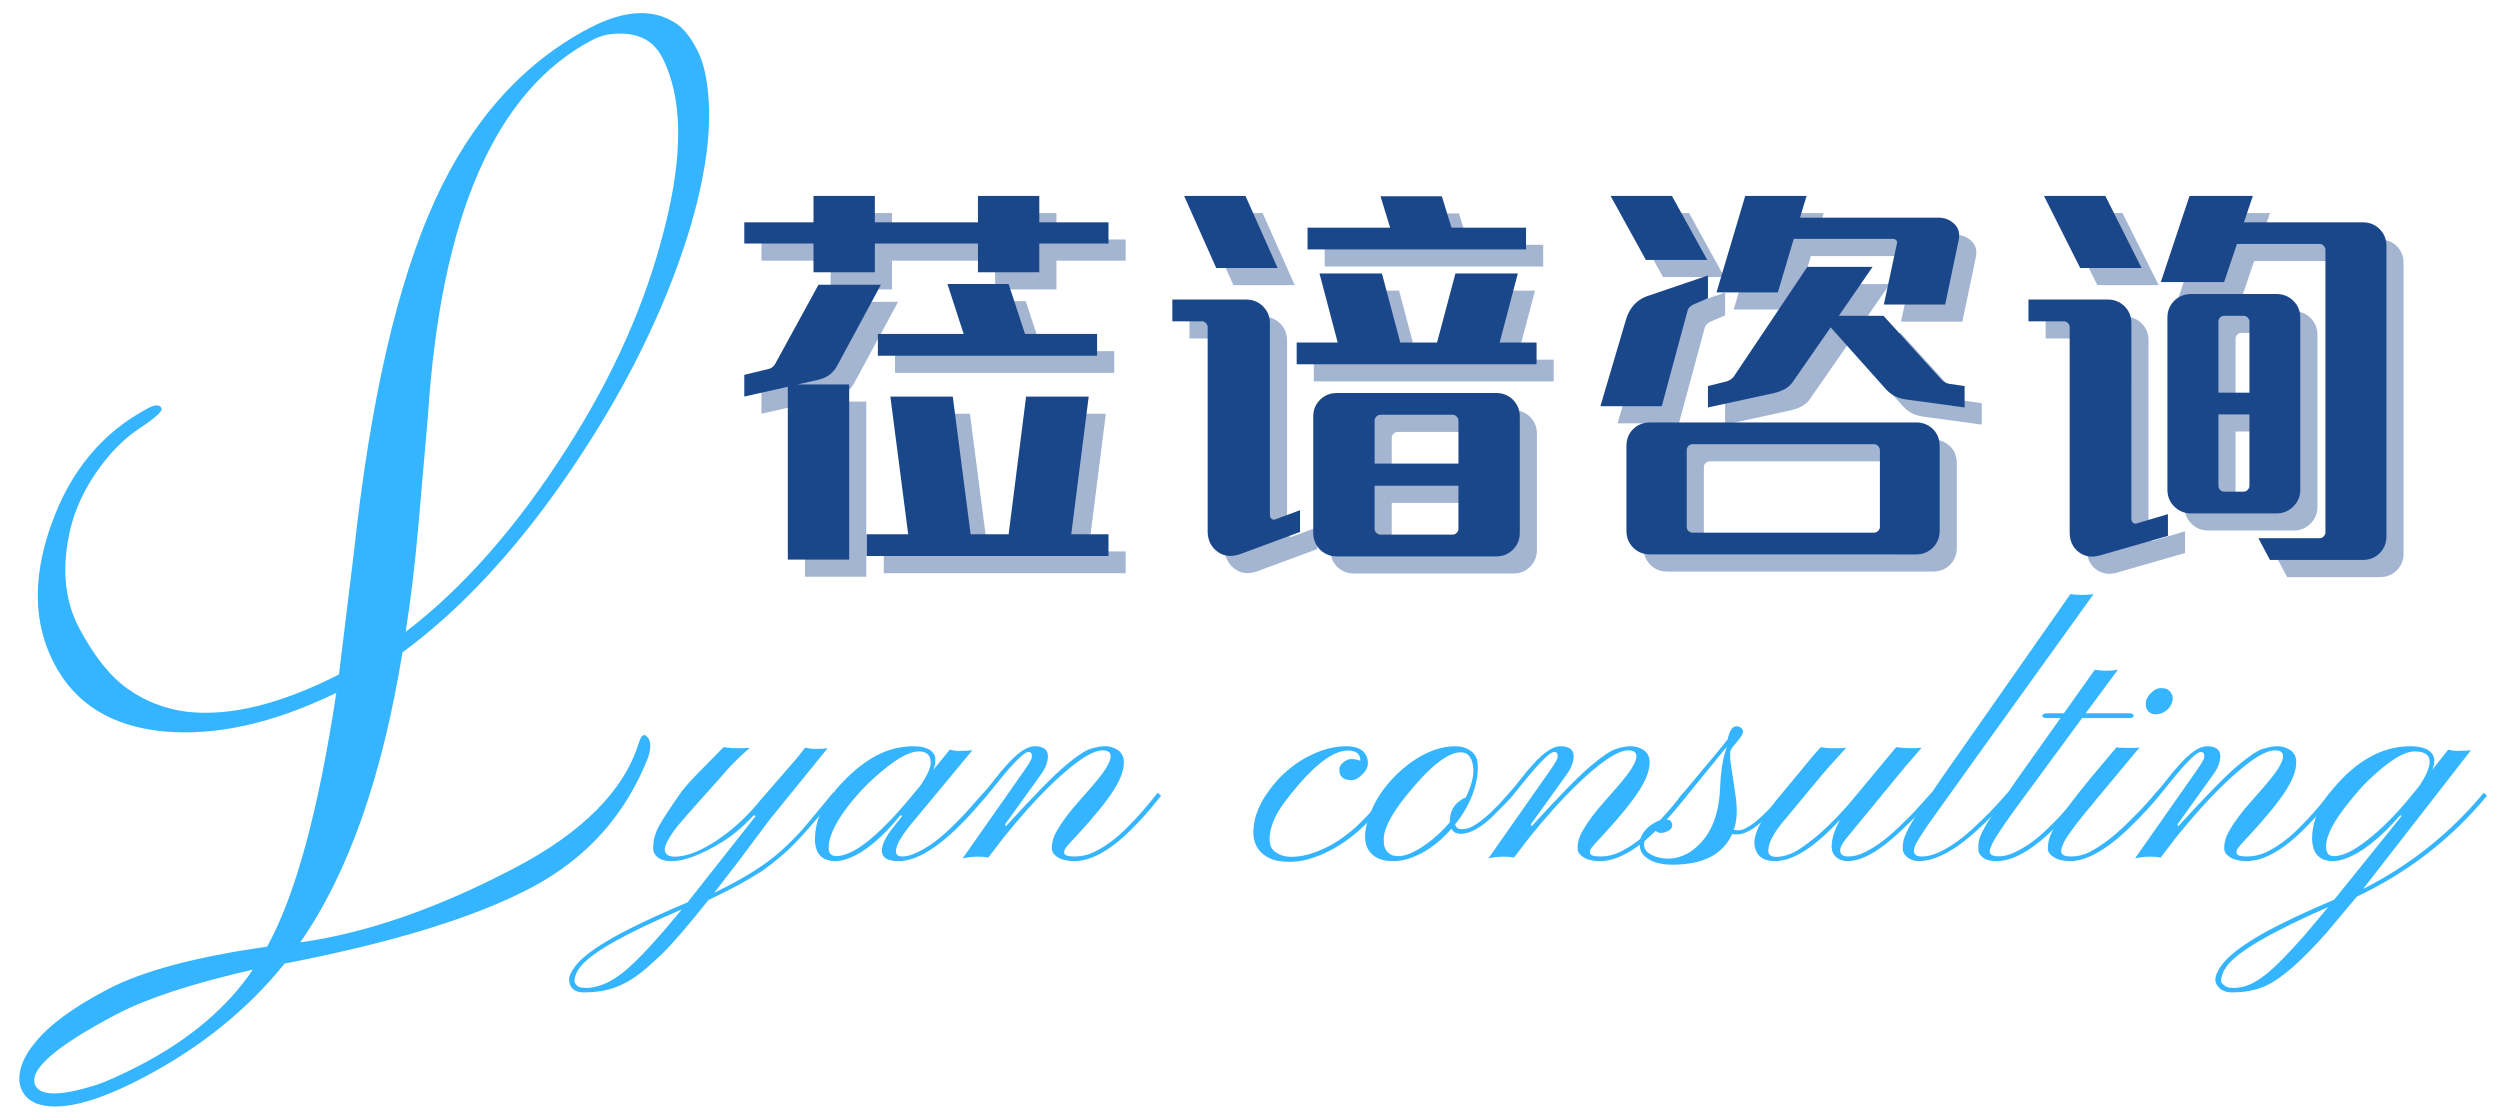
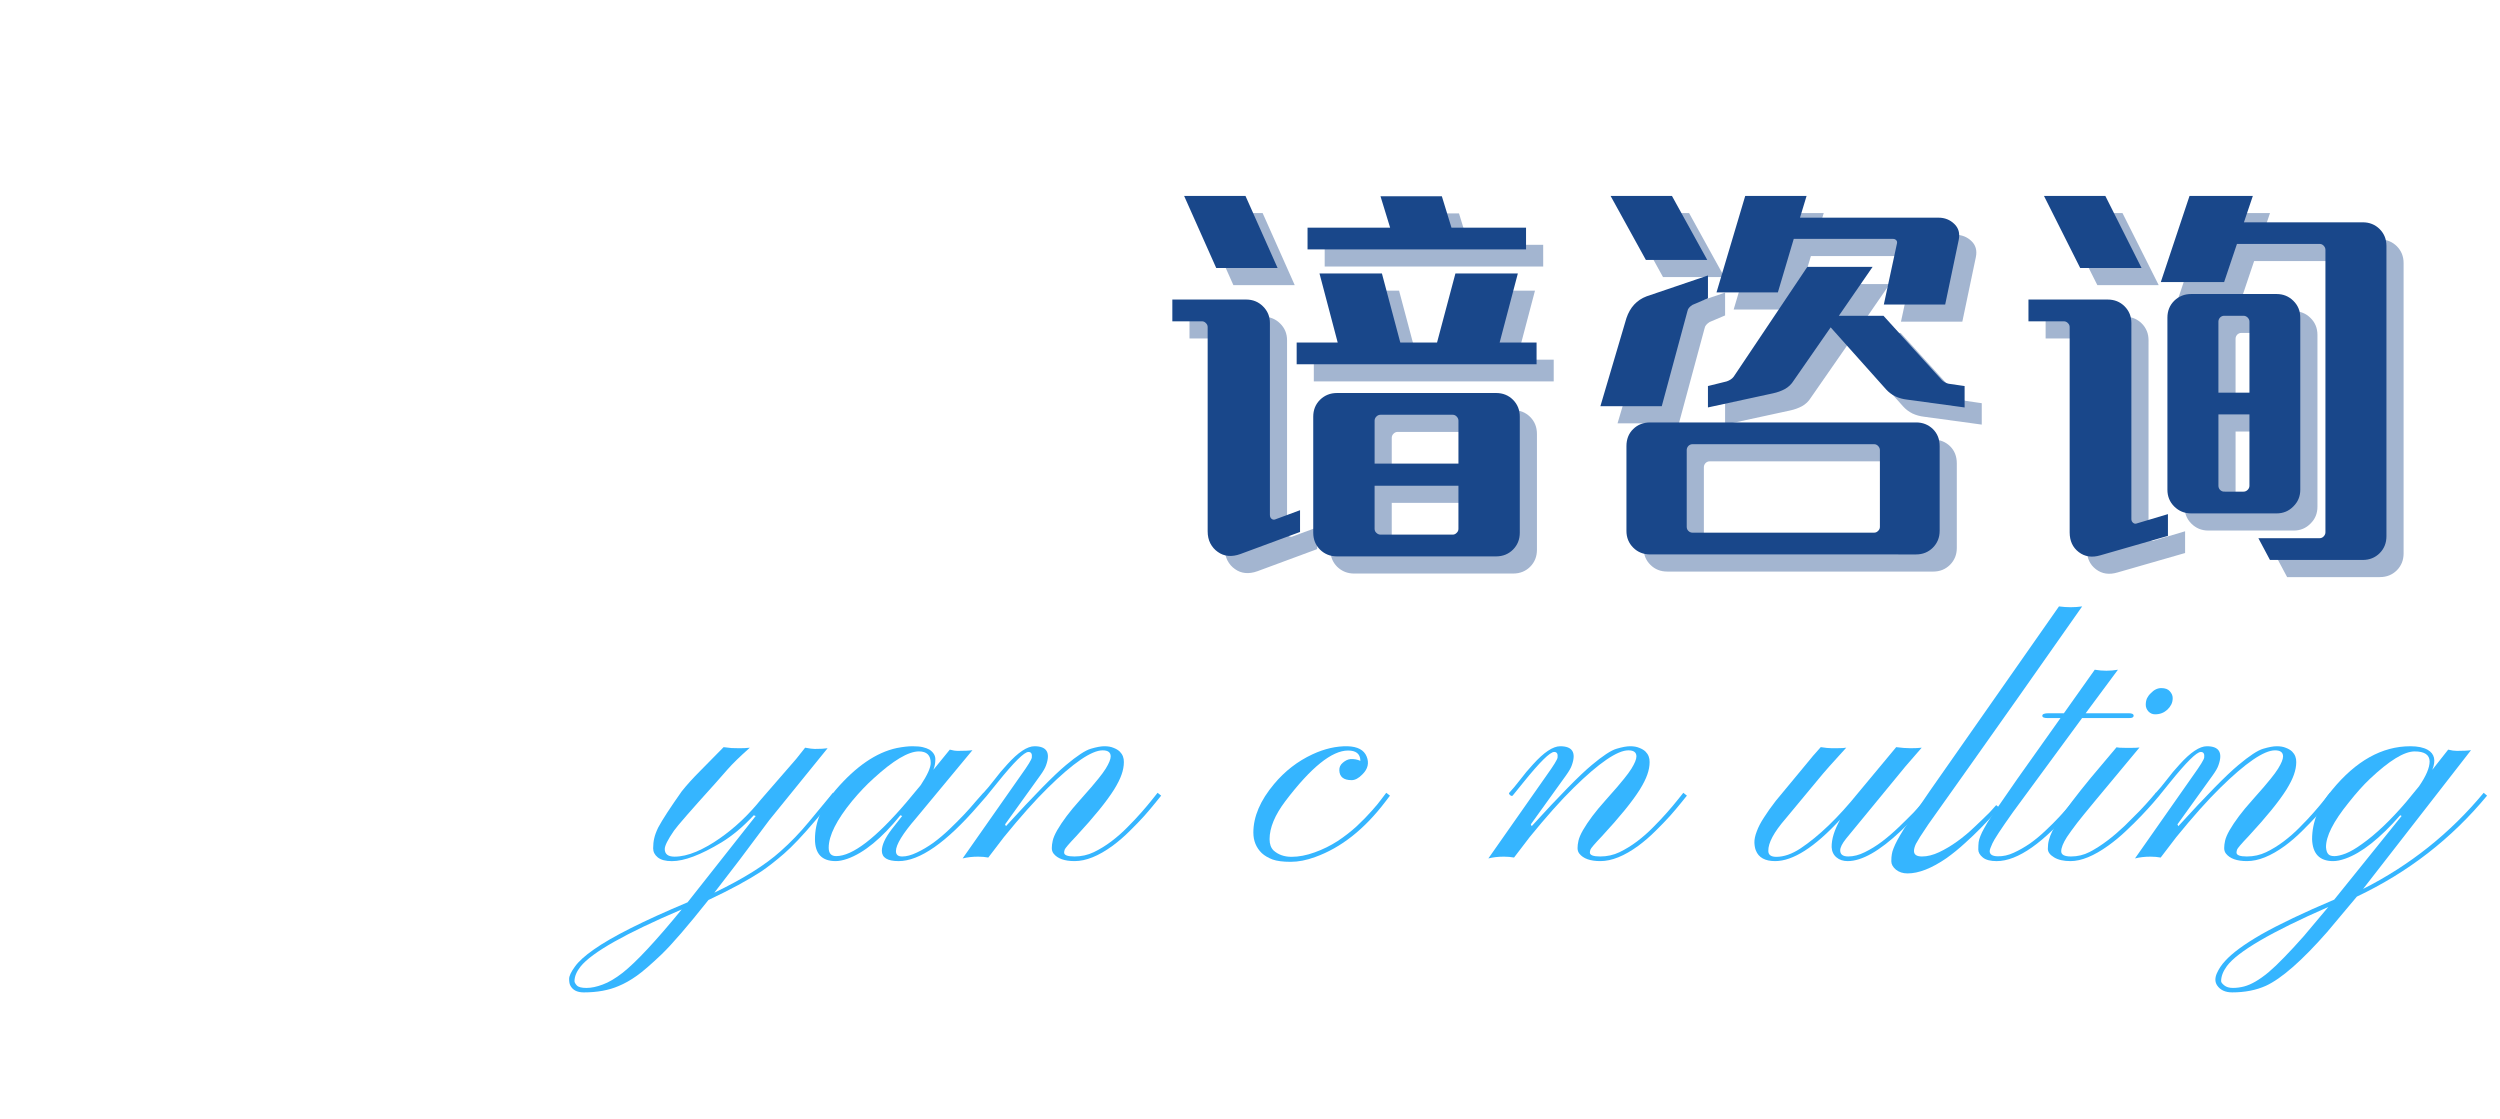
<svg xmlns="http://www.w3.org/2000/svg" xmlns:ns1="http://sodipodi.sourceforge.net/DTD/sodipodi-0.dtd" xmlns:ns2="http://www.inkscape.org/namespaces/inkscape" xmlns:xlink="http://www.w3.org/1999/xlink" width="219pt" height="98pt" viewBox="0 0 219 98" version="1.1" id="svg283" ns1:docname="莅谙咨询-logo.svg" ns2:version="1.1 (c68e22c387, 2021-05-23)">
  <ns1:namedview id="namedview285" pagecolor="#ffffff" bordercolor="#666666" borderopacity="1.0" ns2:pageshadow="2" ns2:pageopacity="0.0" ns2:pagecheckerboard="0" ns2:document-units="pt" showgrid="false" ns2:zoom="1.566" ns2:cx="250" ns2:cy="250" ns2:window-width="1920" ns2:window-height="1001" ns2:window-x="-9" ns2:window-y="-9" ns2:window-maximized="1" ns2:current-layer="surface1" />
  <defs id="defs210">
    <g id="g208">
      <symbol overflow="visible" id="glyph0-0">
        <path style="stroke:none" d="M 13.938,6.797 H 3.156 v -34 H 13.938 Z m -8.219,-31.719 v 1.125 h 2.203 v 1.25 h -2.25 v 1.125 h 5.656 v -1.125 h -2.25 v -1.25 h 2.25 v -1.125 z M 5.672,-20.531 V -17 h 5.656 v -1.156 h -2.25 v -2.375 z m 2.25,2.375 h -1.125 V -19.375 h 1.125 z m -2.25,2.078 v 1.125 h 2.25 v 1.25 h -2.25 v 1.125 h 3.406 v -2.375 h 2.25 v -1.125 z m 4.531,2.031 v 2.25 h -4.531 v 1.156 h 5.656 v -3.406 z m -2.281,4.156 v 1.906 h 1.156 v -0.781 h 1.125 v 1.594 h -3.406 v -2.719 h -1.125 v 3.844 h 5.656 v -3.844 z m -2.25,5.875 v 3.844 h 5.656 v -3.844 z m 4.531,2.719 h -3.406 v -1.594 h 3.406 z m -4.531,1.906 v 1.125 H 8.062 l -2.391,1.594 v 1.125 h 5.656 v -1.125 h -3.469 l 2.375,-1.594 h 1.094 v -1.125 z m 0,0" id="path148" />
      </symbol>
      <symbol overflow="visible" id="glyph0-1">
-         <path style="stroke:none" d="m 32.953,-23.828 v 1.859 h -6.062 v 2.516 h -5.375 v -2.516 h -9.031 v 2.516 h -5.375 v -2.516 h -6.062 v -1.859 h 6.062 v -2.312 h 5.375 v 2.312 h 9.031 v -2.312 h 5.375 v 2.312 z M 12.75,-14.047 h 7.516 l -1.422,-4.375 h 5.359 l 1.438,4.375 h 6.312 v 1.906 H 12.75 Z M 5.719,-9.625 h 4.516 V 5.719 h -5.375 V -9.422 l -3.812,0.859 v -1.906 l 2.156,-0.516 c 0.219,-0.062 0.395,-0.195 0.531,-0.406 l 3.812,-6.969 h 5.469 l -3.797,7.031 c -0.344,0.688 -0.914,1.121 -1.703,1.297 z M 29.688,3.5 h 3.266 v 1.906 h -21.188 V 3.5 H 15.406 L 13.844,-8.562 H 19.312 L 20.875,3.5 h 3.328 l 1.531,-12.062 h 5.484 z m 0,0" id="path151" />
-       </symbol>
+         </symbol>
      <symbol overflow="visible" id="glyph0-2">
        <path style="stroke:none" d="m 4.891,-19.828 -2.812,-6.312 h 5.375 l 2.812,6.312 z m 27.141,-1.625 H 12.891 v -1.906 H 20.125 l -0.844,-2.75 h 5.375 l 0.844,2.75 h 6.531 z m 0.922,8.156 v 1.906 H 11.938 v -1.906 h 3.594 L 13.938,-19.344 h 5.469 l 1.609,6.047 h 3.219 l 1.609,-6.047 h 5.469 l -1.594,6.047 z M 9.594,1.797 c 0,0.164 0.051,0.285 0.156,0.359 0.113,0.082 0.238,0.086 0.375,0.016 l 2.109,-0.781 v 1.906 L 7,5.234 C 6.633,5.367 6.281,5.422 5.938,5.391 5.602,5.359 5.301,5.242 5.031,5.047 4.758,4.859 4.539,4.609 4.375,4.297 4.219,3.992 4.141,3.641 4.141,3.234 V -14.656 c 0,-0.133 -0.055,-0.25 -0.156,-0.344 -0.094,-0.102 -0.211,-0.156 -0.344,-0.156 h -2.594 v -1.906 h 6.469 c 0.582,0 1.07,0.199 1.469,0.594 0.406,0.398 0.609,0.887 0.609,1.469 z M 29.406,-8.875 c 0.594,0 1.086,0.199 1.484,0.594 0.395,0.398 0.594,0.891 0.594,1.484 v 10.156 c 0,0.594 -0.199,1.086 -0.594,1.484 C 30.492,5.238 30,5.438 29.406,5.438 h -13.938 c -0.586,0 -1.078,-0.199 -1.484,-0.594 -0.398,-0.398 -0.594,-0.891 -0.594,-1.484 v -10.156 c 0,-0.594 0.195,-1.086 0.594,-1.484 0.406,-0.395 0.898,-0.594 1.484,-0.594 z m -10.125,1.906 c -0.137,0 -0.258,0.055 -0.359,0.156 -0.105,0.105 -0.156,0.227 -0.156,0.359 V -2.688 h 7.344 v -3.766 c 0,-0.133 -0.055,-0.254 -0.156,-0.359 -0.094,-0.102 -0.211,-0.156 -0.344,-0.156 z m 6.328,10.5 c 0.133,0 0.25,-0.055 0.344,-0.156 0.102,-0.094 0.156,-0.211 0.156,-0.344 V -0.75 h -7.344 v 3.781 c 0,0.133 0.051,0.25 0.156,0.344 0.102,0.102 0.223,0.156 0.359,0.156 z m 0,0" id="path154" />
      </symbol>
      <symbol overflow="visible" id="glyph0-3">
        <path style="stroke:none" d="M 5.031,-20.531 1.938,-26.141 h 5.375 l 3.094,5.609 z m 11.562,2.844 h -5.375 l 2.516,-8.453 h 5.375 l -0.578,1.906 h 12.141 c 0.539,0 1,0.184 1.375,0.547 0.375,0.355 0.504,0.82 0.391,1.391 L 31.25,-16.625 H 25.875 L 27.031,-22 c 0.02,-0.113 -0.008,-0.203 -0.078,-0.266 -0.062,-0.07 -0.152,-0.109 -0.266,-0.109 H 17.984 Z m 16.359,8.203 v 1.875 l -5.047,-0.688 c -0.355,-0.039 -0.695,-0.133 -1.016,-0.281 -0.312,-0.156 -0.586,-0.359 -0.812,-0.609 l -4.859,-5.438 -3.234,4.656 c -0.199,0.324 -0.461,0.574 -0.781,0.75 -0.312,0.168 -0.664,0.293 -1.047,0.375 l -5.688,1.234 v -1.875 l 1.641,-0.406 c 0.27,-0.094 0.473,-0.227 0.609,-0.406 l 6.453,-9.625 h 5.719 l -2.953,4.281 h 3.906 L 30.969,-10 c 0.164,0.156 0.359,0.262 0.578,0.312 z M 6.422,-7.719 h -5.375 l 2.281,-7.719 c 0.32,-0.945 0.91,-1.582 1.766,-1.906 l 5.375,-1.828 v 2 l -1.359,0.578 c -0.117,0.074 -0.215,0.156 -0.297,0.25 -0.074,0.086 -0.121,0.184 -0.141,0.297 z m 22.281,1.422 c 0.582,0 1.07,0.195 1.469,0.578 0.395,0.387 0.594,0.887 0.594,1.5 v 7.422 c 0,0.582 -0.199,1.07 -0.594,1.469 -0.398,0.395 -0.887,0.594 -1.469,0.594 H 5.406 C 4.812,5.266 4.316,5.066 3.922,4.672 3.523,4.273 3.328,3.785 3.328,3.203 V -4.219 c 0,-0.613 0.195,-1.113 0.594,-1.5 C 4.316,-6.102 4.812,-6.297 5.406,-6.297 Z M 25.531,-3.875 c 0,-0.133 -0.055,-0.254 -0.156,-0.359 -0.094,-0.102 -0.211,-0.156 -0.344,-0.156 H 9.109 c -0.137,0 -0.258,0.055 -0.359,0.156 C 8.656,-4.129 8.609,-4.008 8.609,-3.875 v 6.734 c 0,0.133 0.047,0.25 0.141,0.344 0.102,0.102 0.223,0.156 0.359,0.156 H 25.031 c 0.133,0 0.25,-0.055 0.344,-0.156 0.102,-0.094 0.156,-0.211 0.156,-0.344 z m 0,0" id="path157" />
      </symbol>
      <symbol overflow="visible" id="glyph0-4">
        <path style="stroke:none" d="m 5.578,-19.828 -3.172,-6.312 h 5.375 l 3.172,6.312 z m 24.75,-4 c 0.594,0 1.086,0.199 1.484,0.594 0.395,0.398 0.594,0.887 0.594,1.469 v 25.438 c 0,0.594 -0.199,1.086 -0.594,1.484 C 31.414,5.551 30.922,5.75 30.328,5.75 h -8.125 L 21.188,3.844 h 5.359 c 0.145,0 0.266,-0.055 0.359,-0.156 0.102,-0.105 0.156,-0.227 0.156,-0.359 v -24.75 c 0,-0.133 -0.055,-0.254 -0.156,-0.359 -0.094,-0.102 -0.215,-0.156 -0.359,-0.156 H 19.312 l -1.125,3.344 h -5.547 l 2.516,-7.547 h 5.547 l -0.781,2.312 z m -5.469,23.422 c 0,0.582 -0.203,1.07 -0.609,1.469 -0.398,0.406 -0.887,0.609 -1.469,0.609 H 15.297 C 14.711,1.672 14.219,1.469 13.812,1.062 13.414,0.664 13.219,0.176 13.219,-0.406 v -15.062 c 0,-0.594 0.195,-1.086 0.594,-1.484 0.406,-0.395 0.898,-0.594 1.484,-0.594 h 7.484 c 0.582,0 1.07,0.199 1.469,0.594 0.406,0.398 0.609,0.891 0.609,1.484 z M 10.062,2.172 c 0,0.133 0.051,0.242 0.156,0.328 0.102,0.082 0.211,0.098 0.328,0.047 l 2.719,-0.812 v 1.906 L 7.344,5.344 C 6.613,5.562 5.984,5.469 5.453,5.062 4.922,4.656 4.656,4.078 4.656,3.328 V -14.656 c 0,-0.133 -0.055,-0.25 -0.156,-0.344 -0.094,-0.102 -0.215,-0.156 -0.359,-0.156 h -3.094 v -1.906 h 6.938 c 0.594,0 1.086,0.199 1.484,0.594 0.395,0.398 0.594,0.887 0.594,1.469 z m 8.125,-17.812 c -0.137,0 -0.258,0.055 -0.359,0.156 -0.094,0.105 -0.141,0.227 -0.141,0.359 v 6.219 h 2.719 V -15.125 c 0,-0.133 -0.055,-0.254 -0.156,-0.359 -0.105,-0.102 -0.227,-0.156 -0.359,-0.156 z m 1.703,15.406 c 0.133,0 0.254,-0.051 0.359,-0.156 0.102,-0.102 0.156,-0.223 0.156,-0.359 V -7 H 17.688 v 6.25 c 0,0.137 0.047,0.258 0.141,0.359 0.102,0.105 0.223,0.156 0.359,0.156 z m 0,0" id="path160" />
      </symbol>
      <symbol overflow="visible" id="glyph1-0">
        <path style="stroke:none" d="" id="path163" />
      </symbol>
      <symbol overflow="visible" id="glyph1-1">
        <path style="stroke:none" d="m -1.328,-1.031 c 0,0.449 0.289,0.672 0.859,0.672 0.57,0 1.207,-0.145 1.906,-0.438 C 2.133,-1.098 2.82,-1.488 3.5,-1.969 4.801,-2.875 6,-4.004 7.094,-5.359 c 1.719,-1.969 2.75,-3.156 3.094,-3.562 0,0 0.258,-0.328 0.781,-0.984 0.383,0.074 0.664,0.109 0.844,0.109 0.488,0 0.863,-0.02 1.125,-0.062 L 7.844,-3.578 5.25,-0.109 3.016,2.797 C 5.535,1.586 7.469,0.379 8.812,-0.828 9.695,-1.609 10.523,-2.469 11.297,-3.406 l 2.109,-2.547 0.312,0.25 -1.859,2.188 C 10.766,-2.223 9.852,-1.258 9.125,-0.625 8.395,0.008 7.727,0.531 7.125,0.938 5.969,1.695 4.426,2.531 2.5,3.438 c -1.812,2.281 -3.176,3.863 -4.094,4.75 -0.926,0.883 -1.656,1.516 -2.188,1.891 -0.539,0.383 -1.066,0.68 -1.578,0.891 -0.863,0.375 -1.883,0.562 -3.062,0.562 -0.594,0 -0.988,-0.211 -1.188,-0.625 -0.062,-0.125 -0.094,-0.312 -0.094,-0.562 0,-0.25 0.168,-0.605 0.5,-1.062 0.324,-0.461 0.883,-0.965 1.672,-1.516 1.586,-1.117 4.32,-2.492 8.203,-4.125 l 5.969,-7.562 -0.172,-0.062 c -0.93,1 -1.871,1.793 -2.828,2.375 -1.812,1.094 -3.262,1.641 -4.344,1.641 -0.551,0 -0.961,-0.109 -1.234,-0.328 -0.27,-0.219 -0.406,-0.484 -0.406,-0.797 0,-0.32 0.031,-0.613 0.094,-0.875 0.055,-0.258 0.168,-0.57 0.344,-0.938 0.367,-0.688 1.055,-1.742 2.062,-3.172 0.445,-0.562 0.988,-1.16 1.625,-1.797 l 2.047,-2.078 0.688,0.078 c 0.156,0.012 0.395,0.016 0.719,0.016 0.332,0 0.629,-0.016 0.891,-0.047 C 5.25,-9.125 4.598,-8.488 4.172,-8 l -1.031,1.172 c -2.168,2.398 -3.383,3.793 -3.656,4.188 -0.539,0.781 -0.812,1.32 -0.812,1.609 z M 0.156,4.266 c -4.906,2.094 -7.859,3.758 -8.859,5 -0.352,0.445 -0.531,0.875 -0.531,1.281 0,0.102 0.07,0.227 0.203,0.375 0.137,0.145 0.418,0.219 0.844,0.219 0.43,0 0.902,-0.102 1.422,-0.297 0.523,-0.188 1.105,-0.531 1.75,-1.031 1.188,-0.938 2.914,-2.789 5.172,-5.547 z m 0,0" id="path166" />
      </symbol>
      <symbol overflow="visible" id="glyph1-2">
        <path style="stroke:none" d="M 5.844,0.031 C 4.863,0.031 4.375,-0.27 4.375,-0.875 4.375,-1.375 4.66,-2 5.234,-2.75 L 6.156,-3.922 6,-3.984 c -1.637,2.023 -3.184,3.293 -4.641,3.812 -0.398,0.137 -0.742,0.203 -1.031,0.203 -1.207,0 -1.812,-0.641 -1.812,-1.922 0,-1.5 0.605,-2.938 1.812,-4.312 1.77,-2.062 3.555,-3.285 5.359,-3.672 0.531,-0.102 0.984,-0.156 1.359,-0.156 0.383,0 0.688,0.027 0.906,0.078 0.227,0.055 0.426,0.125 0.594,0.219 0.344,0.23 0.516,0.512 0.516,0.844 0,0.324 -0.059,0.633 -0.172,0.922 l 1.438,-1.766 c 0.258,0.074 0.504,0.109 0.734,0.109 0.57,0 0.988,-0.02 1.25,-0.062 L 7.375,-3.734 c -1.18,1.367 -1.766,2.328 -1.766,2.891 0,0.312 0.18,0.469 0.547,0.469 0.375,0 0.801,-0.113 1.281,-0.344 0.488,-0.227 0.973,-0.516 1.453,-0.859 0.477,-0.352 0.941,-0.742 1.391,-1.172 0.457,-0.438 0.879,-0.859 1.266,-1.266 0.383,-0.406 0.723,-0.785 1.016,-1.141 l 0.703,-0.797 0.312,0.25 -0.75,0.859 c -2.812,3.25 -5.141,4.875 -6.984,4.875 z M 1.781,-5.25 c -1.375,1.68 -2.062,3.047 -2.062,4.109 0,0.492 0.219,0.734 0.656,0.734 1.426,0 3.484,-1.578 6.172,-4.734 L 7.781,-6.625 c 0.582,-0.883 0.875,-1.531 0.875,-1.938 0,-0.676 -0.344,-1.016 -1.031,-1.016 -0.93,0 -2.258,0.793 -3.984,2.375 C 3.035,-6.66 2.414,-6.008 1.781,-5.25 Z m 0,0" id="path169" />
      </symbol>
      <symbol overflow="visible" id="glyph1-3">
        <path style="stroke:none" d="m 0.531,-0.281 c -0.273,-0.051 -0.566,-0.078 -0.891,-0.078 -0.508,0 -0.961,0.055 -1.359,0.156 L 3.375,-7.469 C 4.008,-8.352 4.332,-8.879 4.344,-9.047 4.383,-9.367 4.285,-9.531 4.047,-9.531 c -0.367,0 -1.266,0.891 -2.703,2.672 l -0.938,1.156 c -0.074,0.043 -0.152,0.023 -0.234,-0.062 -0.086,-0.082 -0.105,-0.145 -0.062,-0.188 0.281,-0.301 0.598,-0.68 0.953,-1.141 0.352,-0.469 0.727,-0.914 1.125,-1.344 0.957,-1.062 1.754,-1.594 2.391,-1.594 1.07,0 1.41,0.555 1.016,1.656 -0.074,0.23 -0.246,0.531 -0.516,0.906 L 2,-3.188 2.078,-3.031 c 2.457,-2.695 4.207,-4.477 5.25,-5.344 0.977,-0.82 1.707,-1.301 2.188,-1.438 0.488,-0.145 0.883,-0.219 1.188,-0.219 0.312,0 0.578,0.047 0.797,0.141 0.227,0.086 0.41,0.195 0.547,0.328 0.25,0.25 0.367,0.559 0.359,0.922 0,0.355 -0.07,0.719 -0.203,1.094 -0.125,0.367 -0.344,0.805 -0.656,1.312 -0.656,1.043 -1.762,2.402 -3.312,4.078 -0.648,0.68 -0.984,1.074 -1.016,1.188 -0.031,0.105 -0.047,0.188 -0.047,0.25 0,0.23 0.301,0.344 0.906,0.344 0.602,0 1.164,-0.125 1.688,-0.375 0.52,-0.25 1.031,-0.562 1.531,-0.938 0.508,-0.383 0.988,-0.805 1.438,-1.266 0.457,-0.457 0.863,-0.891 1.219,-1.297 0.363,-0.414 0.664,-0.773 0.906,-1.078 0.25,-0.312 0.414,-0.52 0.5,-0.625 l 0.312,0.25 c -0.094,0.117 -0.273,0.336 -0.531,0.656 -0.25,0.312 -0.562,0.684 -0.938,1.109 -0.375,0.418 -0.805,0.859 -1.281,1.328 -0.469,0.469 -0.969,0.902 -1.5,1.297 -1.23,0.898 -2.34,1.344 -3.328,1.344 -0.887,0 -1.5,-0.219 -1.844,-0.656 -0.105,-0.133 -0.156,-0.297 -0.156,-0.484 0,-0.188 0.023,-0.398 0.078,-0.641 0.051,-0.238 0.18,-0.547 0.391,-0.922 0.457,-0.789 1.109,-1.656 1.953,-2.594 0.844,-0.945 1.395,-1.586 1.656,-1.922 0.27,-0.332 0.484,-0.625 0.641,-0.875 0.289,-0.469 0.438,-0.828 0.438,-1.078 0,-0.352 -0.234,-0.531 -0.703,-0.531 -0.969,0 -2.57,1.094 -4.797,3.281 -1.117,1.094 -2.402,2.539 -3.859,4.328 z m 0,0" id="path172" />
      </symbol>
      <symbol overflow="visible" id="glyph1-4">
        <path style="stroke:none" d="" id="path175" />
      </symbol>
      <symbol overflow="visible" id="glyph1-5">
        <path style="stroke:none" d="M 7.562,-8.797 C 7.539,-9.367 7.18,-9.656 6.484,-9.656 5.066,-9.656 3.238,-8.18 1,-5.234 c -0.93,1.23 -1.391,2.344 -1.391,3.344 0,0.43 0.117,0.758 0.344,0.984 0.414,0.375 0.941,0.562 1.578,0.562 0.633,0 1.312,-0.129 2.031,-0.391 0.719,-0.258 1.383,-0.586 2,-0.984 C 6.176,-2.125 6.738,-2.562 7.25,-3.031 7.758,-3.508 8.195,-3.957 8.562,-4.375 c 0.375,-0.414 0.664,-0.77 0.875,-1.062 0.219,-0.289 0.348,-0.461 0.391,-0.516 l 0.328,0.25 L 9.75,-5.172 C 7.914,-2.754 5.867,-1.141 3.609,-0.328 2.848,-0.047 2.129,0.094 1.453,0.094 0.773,0.094 0.25,0.023 -0.125,-0.109 -0.508,-0.254 -0.828,-0.441 -1.078,-0.672 -1.566,-1.148 -1.812,-1.75 -1.812,-2.469 c 0,-1.395 0.605,-2.812 1.812,-4.25 0.945,-1.133 2.07,-2.004 3.375,-2.609 1.051,-0.488 2.078,-0.723 3.078,-0.703 0.875,0.031 1.426,0.328 1.656,0.891 0.238,0.574 0.113,1.102 -0.375,1.578 -0.324,0.336 -0.637,0.5 -0.938,0.5 -0.699,0 -1.059,-0.285 -1.078,-0.859 C 5.707,-8.191 5.812,-8.414 6.031,-8.594 6.25,-8.781 6.469,-8.883 6.688,-8.906 7,-8.926 7.289,-8.875 7.562,-8.75 Z m 0,0" id="path178" />
      </symbol>
      <symbol overflow="visible" id="glyph1-6">
-         <path style="stroke:none" d="m 6.594,-2.359 c -0.367,0 -0.633,-0.145 -0.797,-0.438 -1.156,1.312 -2.414,2.188 -3.766,2.625 -0.449,0.137 -0.887,0.203 -1.312,0.203 -0.418,0 -0.773,-0.047 -1.078,-0.141 -0.312,-0.102 -0.562,-0.242 -0.75,-0.422 -0.789,-0.676 -0.867,-1.852 -0.234,-3.531 0.242,-0.656 0.555,-1.266 0.938,-1.828 0.387,-0.562 0.816,-1.082 1.297,-1.562 0.488,-0.488 1.016,-0.926 1.578,-1.312 1.25,-0.844 2.477,-1.266 3.688,-1.266 0.508,0 0.953,0.137 1.328,0.406 0.383,0.262 0.586,0.648 0.609,1.156 0.031,0.5 0,0.969 -0.094,1.406 -0.086,0.438 -0.211,0.875 -0.375,1.312 -0.355,0.906 -0.855,1.762 -1.5,2.562 0.062,0.281 0.25,0.422 0.562,0.422 0.312,0 0.602,-0.066 0.875,-0.203 0.281,-0.145 0.555,-0.32 0.828,-0.531 0.281,-0.219 0.555,-0.453 0.828,-0.703 0.27,-0.258 0.52,-0.508 0.75,-0.75 L 10.516,-5.562 c 0.156,-0.188 0.27,-0.316 0.344,-0.391 l 0.312,0.25 c -0.125,0.125 -0.289,0.297 -0.484,0.516 -0.188,0.211 -0.406,0.434 -0.656,0.672 0,0 -0.258,0.258 -0.766,0.766 -1.012,0.93 -1.902,1.391 -2.672,1.391 z M 0.516,-0.531 c 0.156,0.086 0.375,0.125 0.656,0.125 0.633,0 1.453,-0.359 2.453,-1.078 C 4.383,-2.023 5.062,-2.656 5.656,-3.375 v -0.047 c 0,-0.832 0.312,-1.457 0.938,-1.875 0.164,-0.125 0.32,-0.207 0.469,-0.25 C 7.531,-6.547 7.75,-7.363 7.719,-8 7.656,-9 7.285,-9.5 6.609,-9.5 5.453,-9.5 3.836,-8.203 1.766,-5.609 0.422,-3.93 -0.207,-2.625 -0.125,-1.688 c 0,0.543 0.211,0.93 0.641,1.156 z m 0,0" id="path181" />
-       </symbol>
+         </symbol>
      <symbol overflow="visible" id="glyph1-7">
-         <path style="stroke:none" d="m 4.516,-2.703 c 0.113,0.023 0.258,0.031 0.438,0.031 0.188,0 0.406,-0.066 0.656,-0.203 0.25,-0.133 0.508,-0.305 0.781,-0.516 0.27,-0.219 0.535,-0.457 0.797,-0.719 0.27,-0.258 0.516,-0.508 0.734,-0.75 C 8.141,-5.098 8.332,-5.316 8.5,-5.516 l 0.328,-0.438 0.328,0.25 c -0.117,0.125 -0.266,0.289 -0.453,0.484 L 8.094,-4.516 C 6.727,-3.047 5.648,-2.312 4.859,-2.312 h -0.25 c -0.074,0 -0.152,-0.008 -0.234,-0.031 -0.812,1.793 -2.555,2.688 -5.219,2.688 -1.164,0 -2.016,-0.281 -2.547,-0.844 -0.219,-0.238 -0.328,-0.547 -0.328,-0.922 0,-0.383 0.094,-0.711 0.281,-0.984 0.18,-0.27 0.387,-0.492 0.625,-0.672 0.5,-0.363 0.949,-0.547 1.344,-0.547 0.398,0 0.594,0.188 0.594,0.562 -0.031,0.25 -0.25,0.445 -0.656,0.578 -0.125,0.031 -0.242,0.047 -0.359,0.047 -0.125,0 -0.242,-0.039 -0.359,-0.125 -0.113,-0.082 -0.203,-0.141 -0.266,-0.172 -0.062,0.055 -0.141,0.121 -0.234,0.203 -0.094,0.074 -0.18,0.168 -0.266,0.281 -0.219,0.262 -0.328,0.531 -0.328,0.812 0,0.273 0.094,0.492 0.281,0.656 0.188,0.168 0.406,0.297 0.656,0.391 0.387,0.137 0.789,0.203 1.203,0.203 0.406,0 0.836,-0.086 1.281,-0.266 0.445,-0.176 0.883,-0.469 1.312,-0.875 1.188,-1.125 1.828,-2.789 1.922,-5 C 3.375,-7.816 3.555,-8.977 3.859,-9.812 3.867,-9.844 3.875,-9.891 3.875,-9.953 l -3.469,4.25 c -0.188,0.242 -0.328,0.398 -0.422,0.469 -0.094,0.062 -0.141,0.094 -0.141,0.094 -0.125,0.012 -0.203,-0.02 -0.234,-0.094 -0.02,-0.039 0.023,-0.133 0.125,-0.281 2.52,-3 3.938,-4.707 4.25,-5.125 0.156,-0.758 0.41,-1.141 0.766,-1.141 0.164,0 0.301,0.047 0.406,0.141 0.113,0.086 0.172,0.195 0.172,0.328 -0.012,0.188 -0.164,0.453 -0.453,0.797 -0.281,0.336 -0.453,0.547 -0.516,0.641 -0.062,0.094 -0.105,0.172 -0.125,0.234 -0.023,0.062 -0.031,0.121 -0.031,0.172 v 0.188 c -0.012,0.262 0.016,0.574 0.078,0.938 l 0.359,2.422 c 0.219,1.336 0.176,2.406 -0.125,3.219 z m 0,0" id="path184" />
-       </symbol>
+         </symbol>
      <symbol overflow="visible" id="glyph1-8">
        <path style="stroke:none" d="m -1.188,-0.859 c 0,0.344 0.234,0.516 0.703,0.516 0.656,0 1.359,-0.242 2.109,-0.734 1.625,-1.082 3.312,-2.707 5.062,-4.875 0,0 1.109,-1.332 3.328,-4 0.469,0.062 0.891,0.094 1.266,0.094 0.383,0 0.707,-0.016 0.969,-0.047 L 10.812,-8.25 5.625,-1.938 c -0.344,0.43 -0.516,0.773 -0.516,1.031 0,0.355 0.234,0.531 0.703,0.531 0.469,0 0.953,-0.125 1.453,-0.375 C 7.773,-1 8.281,-1.312 8.781,-1.688 9.281,-2.07 9.77,-2.492 10.25,-2.953 10.727,-3.41 11.164,-3.844 11.562,-4.25 l 1.531,-1.703 0.297,0.25 -0.578,0.656 c -0.281,0.312 -0.625,0.684 -1.031,1.109 l -1.359,1.328 C 8.555,-0.848 7.004,0.031 5.766,0.031 5.367,0.031 5.039,-0.078 4.781,-0.297 4.52,-0.516 4.379,-0.812 4.359,-1.188 4.348,-1.895 4.598,-2.703 5.109,-3.609 2.867,-1.18 0.969,0.031 -0.594,0.031 c -0.883,0 -1.445,-0.312 -1.688,-0.938 -0.07,-0.176 -0.113,-0.398 -0.125,-0.672 -0.008,-0.281 0.059,-0.609 0.203,-0.984 0.137,-0.383 0.352,-0.797 0.641,-1.234 0.281,-0.445 0.625,-0.93 1.031,-1.453 l 2.641,-3.188 c 0.406,-0.508 0.836,-1.016 1.297,-1.516 0.383,0.062 0.695,0.094 0.938,0.094 h 0.484 c 0.426,0 0.695,-0.016 0.812,-0.047 -1.148,1.25 -1.949,2.156 -2.406,2.719 l -2.906,3.5 C -0.703,-2.5 -1.207,-1.555 -1.188,-0.859 Z m 0,0" id="path187" />
      </symbol>
      <symbol overflow="visible" id="glyph1-9">
-         <path style="stroke:none" d="m -1.422,-0.859 c 0,0.324 0.234,0.484 0.703,0.484 0.469,0 0.969,-0.125 1.5,-0.375 C 1.312,-1 1.836,-1.312 2.359,-1.688 2.891,-2.07 3.395,-2.492 3.875,-2.953 4.363,-3.41 4.812,-3.844 5.219,-4.25 l 1,-1.078 c 0.281,-0.312 0.469,-0.52 0.562,-0.625 l 0.297,0.25 c -0.105,0.117 -0.305,0.336 -0.594,0.656 -0.293,0.312 -0.648,0.684 -1.062,1.109 -0.406,0.418 -0.871,0.859 -1.391,1.328 -0.512,0.469 -1.043,0.902 -1.594,1.297 -1.305,0.898 -2.441,1.344 -3.422,1.344 -0.406,0 -0.742,-0.109 -1.016,-0.328 -0.27,-0.227 -0.406,-0.473 -0.406,-0.734 0,-0.258 0.016,-0.469 0.047,-0.625 0.023,-0.156 0.074,-0.332 0.156,-0.531 0.074,-0.195 0.184,-0.43 0.328,-0.703 0.148,-0.27 0.34,-0.598 0.578,-0.984 l 2.25,-3.297 11.328,-16.188 c 0.695,0.094 1.375,0.094 2.031,0 C 5,-10.41 0.176,-3.691 -0.156,-3.203 c -0.332,0.492 -0.578,0.859 -0.734,1.109 -0.156,0.25 -0.273,0.453 -0.359,0.609 -0.113,0.242 -0.172,0.449 -0.172,0.625 z m 0,0" id="path190" />
+         <path style="stroke:none" d="m -1.422,-0.859 c 0,0.324 0.234,0.484 0.703,0.484 0.469,0 0.969,-0.125 1.5,-0.375 C 1.312,-1 1.836,-1.312 2.359,-1.688 2.891,-2.07 3.395,-2.492 3.875,-2.953 4.363,-3.41 4.812,-3.844 5.219,-4.25 c 0.281,-0.312 0.469,-0.52 0.562,-0.625 l 0.297,0.25 c -0.105,0.117 -0.305,0.336 -0.594,0.656 -0.293,0.312 -0.648,0.684 -1.062,1.109 -0.406,0.418 -0.871,0.859 -1.391,1.328 -0.512,0.469 -1.043,0.902 -1.594,1.297 -1.305,0.898 -2.441,1.344 -3.422,1.344 -0.406,0 -0.742,-0.109 -1.016,-0.328 -0.27,-0.227 -0.406,-0.473 -0.406,-0.734 0,-0.258 0.016,-0.469 0.047,-0.625 0.023,-0.156 0.074,-0.332 0.156,-0.531 0.074,-0.195 0.184,-0.43 0.328,-0.703 0.148,-0.27 0.34,-0.598 0.578,-0.984 l 2.25,-3.297 11.328,-16.188 c 0.695,0.094 1.375,0.094 2.031,0 C 5,-10.41 0.176,-3.691 -0.156,-3.203 c -0.332,0.492 -0.578,0.859 -0.734,1.109 -0.156,0.25 -0.273,0.453 -0.359,0.609 -0.113,0.242 -0.172,0.449 -0.172,0.625 z m 0,0" id="path190" />
      </symbol>
      <symbol overflow="visible" id="glyph1-10">
        <path style="stroke:none" d="m -1.469,-0.844 c 0,0.293 0.234,0.445 0.703,0.453 0.469,0.012 0.938,-0.094 1.406,-0.312 0.477,-0.219 0.953,-0.488 1.422,-0.812 0.469,-0.332 0.922,-0.707 1.359,-1.125 C 3.867,-3.055 4.281,-3.469 4.656,-3.875 5.039,-4.289 5.383,-4.68 5.688,-5.047 l 0.766,-0.906 0.312,0.25 L 6,-4.812 c -2.719,3.23 -5.008,4.844 -6.859,4.844 -0.539,0 -0.941,-0.102 -1.203,-0.312 -0.27,-0.219 -0.406,-0.453 -0.406,-0.703 0,-0.258 0.012,-0.473 0.031,-0.641 0.023,-0.164 0.074,-0.348 0.156,-0.547 0.074,-0.195 0.188,-0.43 0.344,-0.703 0.148,-0.281 0.352,-0.613 0.609,-1 L 0.953,-7.172 4.734,-12.5 h -1.156 c -0.293,0 -0.438,-0.066 -0.438,-0.203 0,-0.145 0.18,-0.219 0.547,-0.219 h 1.344 l 2.703,-3.812 c 0.688,0.117 1.363,0.117 2.031,0 l -2.828,3.812 h 3.781 c 0.281,0 0.422,0.074 0.422,0.219 0,0.137 -0.125,0.203 -0.375,0.203 H 6.625 l -6.062,8.25 c -1.051,1.48 -1.648,2.391 -1.797,2.734 -0.156,0.336 -0.234,0.559 -0.234,0.672 z m 0,0" id="path193" />
      </symbol>
      <symbol overflow="visible" id="glyph1-11">
        <path style="stroke:none" d="m 7.75,-13.234 c -0.137,0.125 -0.293,0.227 -0.469,0.297 -0.18,0.074 -0.383,0.109 -0.609,0.109 -0.219,0 -0.414,-0.082 -0.578,-0.25 -0.156,-0.176 -0.234,-0.367 -0.234,-0.578 0,-0.219 0.035,-0.41 0.109,-0.578 0.082,-0.164 0.191,-0.312 0.328,-0.438 0.281,-0.301 0.586,-0.453 0.922,-0.453 0.344,0 0.594,0.094 0.75,0.281 0.164,0.18 0.25,0.375 0.25,0.594 0,0.211 -0.043,0.398 -0.125,0.562 -0.086,0.168 -0.199,0.32 -0.344,0.453 z m -9.297,12.406 c 0,0.305 0.289,0.453 0.859,0.453 0.574,0 1.113,-0.129 1.625,-0.391 0.52,-0.27 1.039,-0.602 1.562,-1 C 3.02,-2.16 3.523,-2.594 4.016,-3.062 l 1.312,-1.312 C 5.723,-4.789 6.047,-5.145 6.297,-5.438 6.555,-5.738 6.707,-5.914 6.75,-5.969 l 0.297,0.266 C 6.953,-5.598 6.77,-5.383 6.5,-5.062 6.227,-4.75 5.891,-4.379 5.484,-3.953 5.086,-3.535 4.641,-3.094 4.141,-2.625 c -0.492,0.469 -1.012,0.902 -1.562,1.297 -1.262,0.906 -2.367,1.359 -3.312,1.359 -0.602,0 -1.082,-0.109 -1.438,-0.328 -0.363,-0.219 -0.547,-0.469 -0.547,-0.75 0,-0.289 0.031,-0.547 0.094,-0.766 0.055,-0.227 0.156,-0.5 0.312,-0.812 0.156,-0.312 0.375,-0.676 0.656,-1.094 0.273,-0.414 0.633,-0.914 1.078,-1.5 0.449,-0.594 0.988,-1.273 1.625,-2.047 l 2.25,-2.672 c 0.113,0.031 0.352,0.047 0.719,0.047 h 0.688 c 0.25,0 0.453,-0.008 0.609,-0.031 -3.23,3.867 -5.047,6.062 -5.453,6.594 -0.406,0.531 -0.707,0.949 -0.906,1.25 -0.332,0.523 -0.5,0.938 -0.5,1.25 z m 0,0" id="path196" />
      </symbol>
      <symbol overflow="visible" id="glyph1-12">
        <path style="stroke:none" d="m 3,2.469 c 4.102,-2.074 7.625,-4.879 10.562,-8.422 l 0.297,0.25 c -3.117,3.773 -6.918,6.719 -11.406,8.844 L -0.156,6.25 c -2.195,2.5 -3.984,4.066 -5.359,4.703 -0.852,0.383 -1.836,0.578 -2.953,0.578 -0.613,0 -1.055,-0.211 -1.328,-0.625 C -9.984,10.613 -9.988,10.266 -9.812,9.859 -9.633,9.461 -9.391,9.098 -9.078,8.766 -8.773,8.43 -8.363,8.07 -7.844,7.688 -7.332,7.312 -6.691,6.898 -5.922,6.453 -4.336,5.555 -2.207,4.539 0.469,3.406 L 6.375,-3.922 6.25,-3.984 C 4.469,-1.953 2.867,-0.688 1.453,-0.188 1.035,-0.039 0.676,0.031 0.375,0.031 c -1.188,0 -1.801,-0.641 -1.844,-1.922 0,-1.508 0.586,-2.945 1.75,-4.312 2.094,-2.551 4.379,-3.828 6.859,-3.828 0.645,0 1.148,0.105 1.516,0.312 0.602,0.344 0.738,0.93 0.406,1.75 l 1.391,-1.766 c 0.281,0.074 0.535,0.109 0.766,0.109 0.57,0 0.984,-0.02 1.234,-0.062 z M 8.828,-8.703 c -0.012,-0.582 -0.449,-0.875 -1.312,-0.875 -0.918,0 -2.227,0.805 -3.922,2.406 -0.586,0.555 -1.203,1.246 -1.859,2.078 -1.344,1.656 -2.004,2.965 -1.984,3.922 0.023,0.281 0.09,0.48 0.203,0.594 0.102,0.117 0.281,0.172 0.531,0.172 0.258,0 0.594,-0.078 1,-0.234 C 1.898,-0.805 2.375,-1.082 2.906,-1.469 4.125,-2.332 5.41,-3.555 6.766,-5.141 L 7.906,-6.531 c 0.613,-0.895 0.922,-1.617 0.922,-2.172 z m -8.875,12.75 C -5.035,6.234 -8,7.961 -8.938,9.234 c -0.332,0.457 -0.5,0.895 -0.5,1.312 0,0.102 0.094,0.227 0.281,0.375 0.18,0.145 0.43,0.219 0.75,0.219 0.324,0 0.648,-0.043 0.969,-0.125 0.324,-0.086 0.664,-0.23 1.016,-0.438 0.344,-0.199 0.727,-0.469 1.141,-0.812 0.406,-0.344 0.867,-0.781 1.375,-1.312 C -3.395,7.93 -2.82,7.312 -2.188,6.594 Z m 0,0" id="path199" />
      </symbol>
      <symbol overflow="visible" id="glyph2-0">
-         <path style="stroke:none" d="" id="path202" />
-       </symbol>
+         </symbol>
      <symbol overflow="visible" id="glyph2-1">
-         <path style="stroke:none" d="M 10.031,-8.656 C 6.789,-4.625 2.664,-1.297 -2.344,1.328 -6.602,3.566 -9.727,4.32 -11.719,3.594 -12.281,3.363 -12.691,3 -12.953,2.5 -13.223,2 -13.273,1.379 -13.109,0.641 c 0.168,-0.727 0.559,-1.473 1.172,-2.234 1.211,-1.582 3.355,-3.18 6.438,-4.797 3.074,-1.613 7.738,-2.863 14,-3.75 2.477,-4.469 4.5,-11.879 6.062,-22.234 -5.523,2.68 -10.586,3.805 -15.188,3.375 -4.52,-0.457 -7.691,-2.43 -9.516,-5.922 -1.832,-3.488 -1.922,-7.551 -0.266,-12.188 1.668,-4.719 4.516,-8.129 8.547,-10.234 0.574,-0.301 0.945,-0.289 1.109,0.031 0.125,0.242 -0.5,0.82 -1.875,1.734 -1.383,0.906 -2.633,2.164 -3.75,3.766 -1.113,1.594 -1.883,3.23 -2.312,4.906 -0.832,3.398 -0.598,6.336 0.703,8.812 1.305,2.48 2.727,4.266 4.266,5.359 1.531,1.094 3.262,1.766 5.188,2.016 3.77,0.43 8.211,-0.66 13.328,-3.266 l 1.312,-10.719 c 1.438,-13.312 3.801,-23.582 7.094,-30.812 3.219,-7.02 7.727,-12.051 13.531,-15.094 3.094,-1.613 5.641,-1.738 7.641,-0.375 0.645,0.449 1.242,1.211 1.797,2.281 0.562,1.062 0.898,2.559 1.016,4.484 0.113,1.918 -0.043,4.023 -0.469,6.312 -0.418,2.293 -1.07,4.703 -1.953,7.234 -0.875,2.531 -1.945,5.094 -3.203,7.688 -1.25,2.594 -2.672,5.172 -4.266,7.734 -1.586,2.562 -3.289,5.039 -5.109,7.422 -3.812,4.961 -7.758,8.93 -11.828,11.906 -1.773,10.918 -4.758,19.387 -8.953,25.406 5.758,-0.801 12.008,-2.969 18.75,-6.5 5.969,-3.125 9.602,-6.781 10.906,-10.969 0.188,-0.602 0.398,-0.812 0.641,-0.625 0.406,0.324 0.473,0.934 0.203,1.828 -1.992,5.105 -5.438,8.945 -10.344,11.516 -4.898,2.574 -12.074,4.777 -21.531,6.609 z m 10.609,-29.062 c 5.082,-3.883 9.812,-9.273 14.188,-16.172 4.031,-6.312 6.852,-12.68 8.469,-19.109 1.688,-6.551 1.617,-11.578 -0.203,-15.078 -0.812,-1.539 -2.258,-2.211 -4.328,-2.016 -0.594,0.043 -1.188,0.219 -1.781,0.531 -8.469,4.438 -13.266,15.406 -14.391,32.906 l -0.875,10.031 c -0.281,3.137 -0.641,6.105 -1.078,8.906 z M -4.656,-4.234 c -5.438,2.855 -7.812,4.945 -7.125,6.281 C -11.301,2.953 -9.555,2.938 -6.547,2 c 0.961,-0.312 2.293,-0.914 4,-1.797 C 1.773,-2.066 5.039,-4.844 7.25,-8.125 1.977,-6.926 -1.988,-5.629 -4.656,-4.234 Z m 0,0" id="path205" />
-       </symbol>
+         </symbol>
    </g>
  </defs>
  <g id="surface1">
    <g style="fill:#19478a;fill-opacity:0.4" id="g218" transform="translate(-57.95,-40.23)">
      <use xlink:href="#glyph0-1" x="123.604" y="85.034" id="use216" width="100%" height="100%" />
    </g>
    <g style="fill:#19478a;fill-opacity:0.4" id="g222" transform="translate(-57.95,-40.23)">
      <use xlink:href="#glyph0-2" x="161.102" y="85.034" id="use220" width="100%" height="100%" />
    </g>
    <g style="fill:#19478a;fill-opacity:0.4" id="g226" transform="translate(-57.95,-40.23)">
      <use xlink:href="#glyph0-3" x="198.6" y="85.034" id="use224" width="100%" height="100%" />
    </g>
    <g style="fill:#19478a;fill-opacity:0.4" id="g230" transform="translate(-57.95,-40.23)">
      <use xlink:href="#glyph0-4" x="236.099" y="85.034" id="use228" width="100%" height="100%" />
    </g>
    <g style="fill:#19478a;fill-opacity:1" id="g234" transform="translate(-57.95,-40.23)">
      <use xlink:href="#glyph0-1" x="122.102" y="83.532" id="use232" width="100%" height="100%" />
    </g>
    <g style="fill:#19478a;fill-opacity:1" id="g238" transform="translate(-57.95,-40.23)">
      <use xlink:href="#glyph0-2" x="159.6" y="83.532" id="use236" width="100%" height="100%" />
    </g>
    <g style="fill:#19478a;fill-opacity:1" id="g242" transform="translate(-57.95,-40.23)">
      <use xlink:href="#glyph0-3" x="197.098" y="83.532" id="use240" width="100%" height="100%" />
    </g>
    <g style="fill:#19478a;fill-opacity:1" id="g246" transform="translate(-57.95,-40.23)">
      <use xlink:href="#glyph0-4" x="234.596" y="83.532" id="use244" width="100%" height="100%" />
    </g>
    <g style="fill:#35b5ff;fill-opacity:1" id="g276" transform="translate(-57.95,-40.23)">
      <use xlink:href="#glyph1-1" x="117.51" y="115.632" id="use248" width="100%" height="100%" />
      <use xlink:href="#glyph1-2" x="130.825" y="115.632" id="use250" width="100%" height="100%" />
      <use xlink:href="#glyph1-3" x="143.994" y="115.632" id="use252" width="100%" height="100%" />
      <use xlink:href="#glyph1-4" x="159.258" y="115.632" id="use254" width="100%" height="100%" />
      <use xlink:href="#glyph1-5" x="169.556" y="115.632" id="use256" width="100%" height="100%" />
      <use xlink:href="#glyph1-6" x="179.297" y="115.632" id="use258" width="100%" height="100%" />
      <use xlink:href="#glyph1-3" x="190.049" y="115.632" id="use260" width="100%" height="100%" />
      <use xlink:href="#glyph1-7" x="205.312" y="115.632" id="use262" width="100%" height="100%" />
      <use xlink:href="#glyph1-8" x="214.043" y="115.632" id="use264" width="100%" height="100%" />
      <use xlink:href="#glyph1-9" x="227.036" y="115.632" id="use266" width="100%" height="100%" />
      <use xlink:href="#glyph1-10" x="233.716" y="115.632" id="use268" width="100%" height="100%" />
      <use xlink:href="#glyph1-11" x="240.059" y="115.632" id="use270" width="100%" height="100%" />
      <use xlink:href="#glyph1-3" x="246.694" y="115.632" id="use272" width="100%" height="100%" />
      <use xlink:href="#glyph1-12" x="261.958" y="115.632" id="use274" width="100%" height="100%" />
    </g>
    <g style="fill:#35b5ff;fill-opacity:1" id="g280" transform="translate(-57.95,-40.23)">
      <use xlink:href="#glyph2-1" x="72.846" y="133.298" id="use278" width="100%" height="100%" />
    </g>
  </g>
</svg>